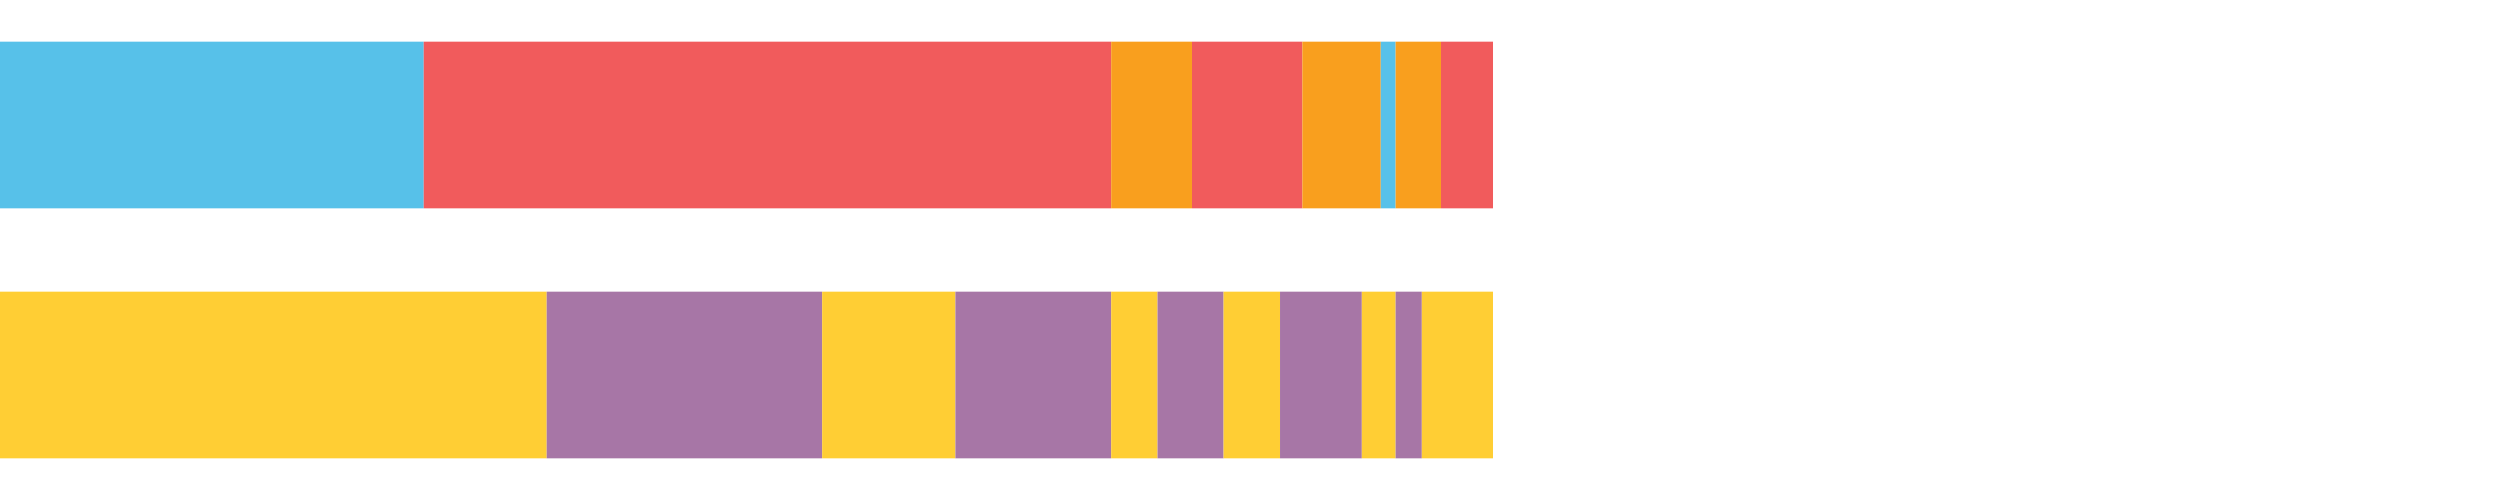
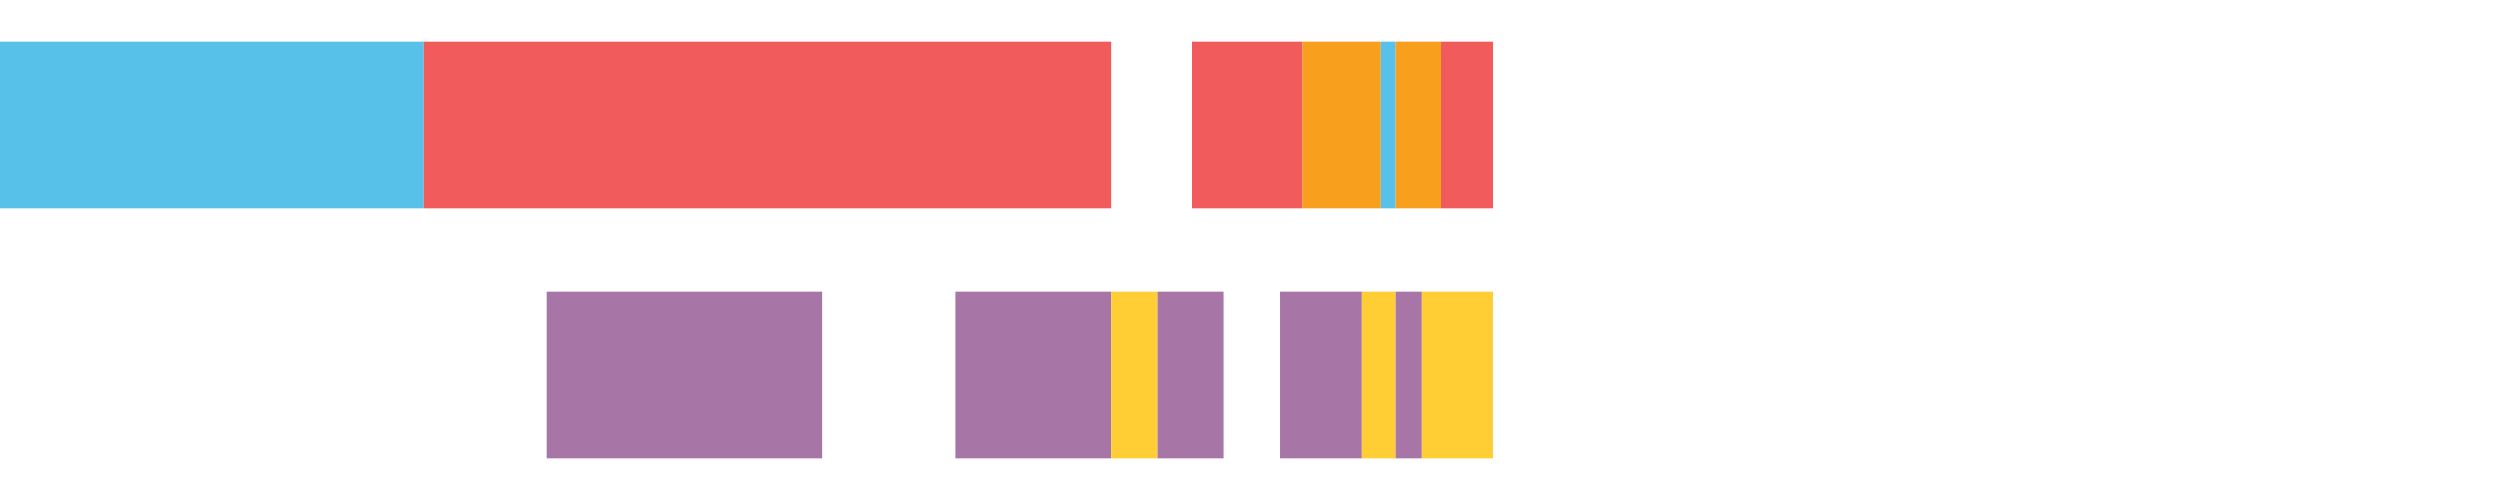
<svg xmlns="http://www.w3.org/2000/svg" width="1080pt" height="216pt" viewBox="0 0 1080 216" version="1.1">
  <g>
    <path style="stroke:none;fill-rule:nonzero;fill:#57C1E9;fill-opacity:1;" d="M 0.0 18 L 0.0 90 L 183.053 90 L 183.053 18 Z M 0.0 18" />
    <path style="stroke:none;fill-rule:nonzero;fill:#F15B5C;fill-opacity:1;" d="M 183.053 18 L 183.053 90 L 480.032 90 L 480.032 18 Z M 183.053 18" />
-     <path style="stroke:none;fill-rule:nonzero;fill:#F99F1E;fill-opacity:1;" d="M 480.032 18 L 480.032 90 L 514.94 90 L 514.94 18 Z M 480.032 18" />
    <path style="stroke:none;fill-rule:nonzero;fill:#F15B5C;fill-opacity:1;" d="M 514.94 18 L 514.94 90 L 562.611 90 L 562.611 18 Z M 514.94 18" />
    <path style="stroke:none;fill-rule:nonzero;fill:#F99F1E;fill-opacity:1;" d="M 562.611 18 L 562.611 90 L 596.494 90 L 596.494 18 Z M 562.611 18" />
    <path style="stroke:none;fill-rule:nonzero;fill:#57C1E9;fill-opacity:1;" d="M 596.494 18 L 596.494 90 L 602.907 90 L 602.907 18 Z M 596.494 18" />
    <path style="stroke:none;fill-rule:nonzero;fill:#F99F1E;fill-opacity:1;" d="M 602.907 18 L 602.907 90 L 622.515 90 L 622.515 18 Z M 602.907 18" />
    <path style="stroke:none;fill-rule:nonzero;fill:#F15B5C;fill-opacity:1;" d="M 622.515 18 L 622.515 90 L 644.977 90 L 644.977 18 Z M 622.515 18" />
-     <path style="stroke:none;fill-rule:nonzero;fill:#FFCE34;fill-opacity:1;" d="M 0.0 126 L 0.0 198 L 236.17 198 L 236.17 126 Z M 0.0 126" />
    <path style="stroke:none;fill-rule:nonzero;fill:#A776A6;fill-opacity:1;" d="M 236.17 126 L 236.17 198 L 355.167 198 L 355.167 126 Z M 236.17 126" />
-     <path style="stroke:none;fill-rule:nonzero;fill:#FFCE34;fill-opacity:1;" d="M 355.167 126 L 355.167 198 L 412.737 198 L 412.737 126 Z M 355.167 126" />
    <path style="stroke:none;fill-rule:nonzero;fill:#A776A6;fill-opacity:1;" d="M 412.737 126 L 412.737 198 L 480.032 198 L 480.032 126 Z M 412.737 126" />
    <path style="stroke:none;fill-rule:nonzero;fill:#FFCE34;fill-opacity:1;" d="M 480.032 126 L 480.032 198 L 500.054 198 L 500.054 126 Z M 480.032 126" />
-     <path style="stroke:none;fill-rule:nonzero;fill:#A776A6;fill-opacity:1;" d="M 500.054 126 L 500.054 198 L 528.582 198 L 528.582 126 Z M 500.054 126" />
-     <path style="stroke:none;fill-rule:nonzero;fill:#FFCE34;fill-opacity:1;" d="M 528.582 126 L 528.582 198 L 552.97 198 L 552.97 126 Z M 528.582 126" />
+     <path style="stroke:none;fill-rule:nonzero;fill:#A776A6;fill-opacity:1;" d="M 500.054 126 L 500.054 198 L 528.582 198 L 528.582 126 Z " />
    <path style="stroke:none;fill-rule:nonzero;fill:#A776A6;fill-opacity:1;" d="M 552.97 126 L 552.97 198 L 588.308 198 L 588.308 126 Z M 552.97 126" />
    <path style="stroke:none;fill-rule:nonzero;fill:#FFCE34;fill-opacity:1;" d="M 588.308 126 L 588.308 198 L 602.907 198 L 602.907 126 Z M 588.308 126" />
    <path style="stroke:none;fill-rule:nonzero;fill:#A776A6;fill-opacity:1;" d="M 602.907 126 L 602.907 198 L 614.227 198 L 614.227 126 Z M 602.907 126" />
    <path style="stroke:none;fill-rule:nonzero;fill:#FFCE34;fill-opacity:1;" d="M 614.227 126 L 614.227 198 L 644.977 198 L 644.977 126 Z M 614.227 126" />
  </g>
</svg>